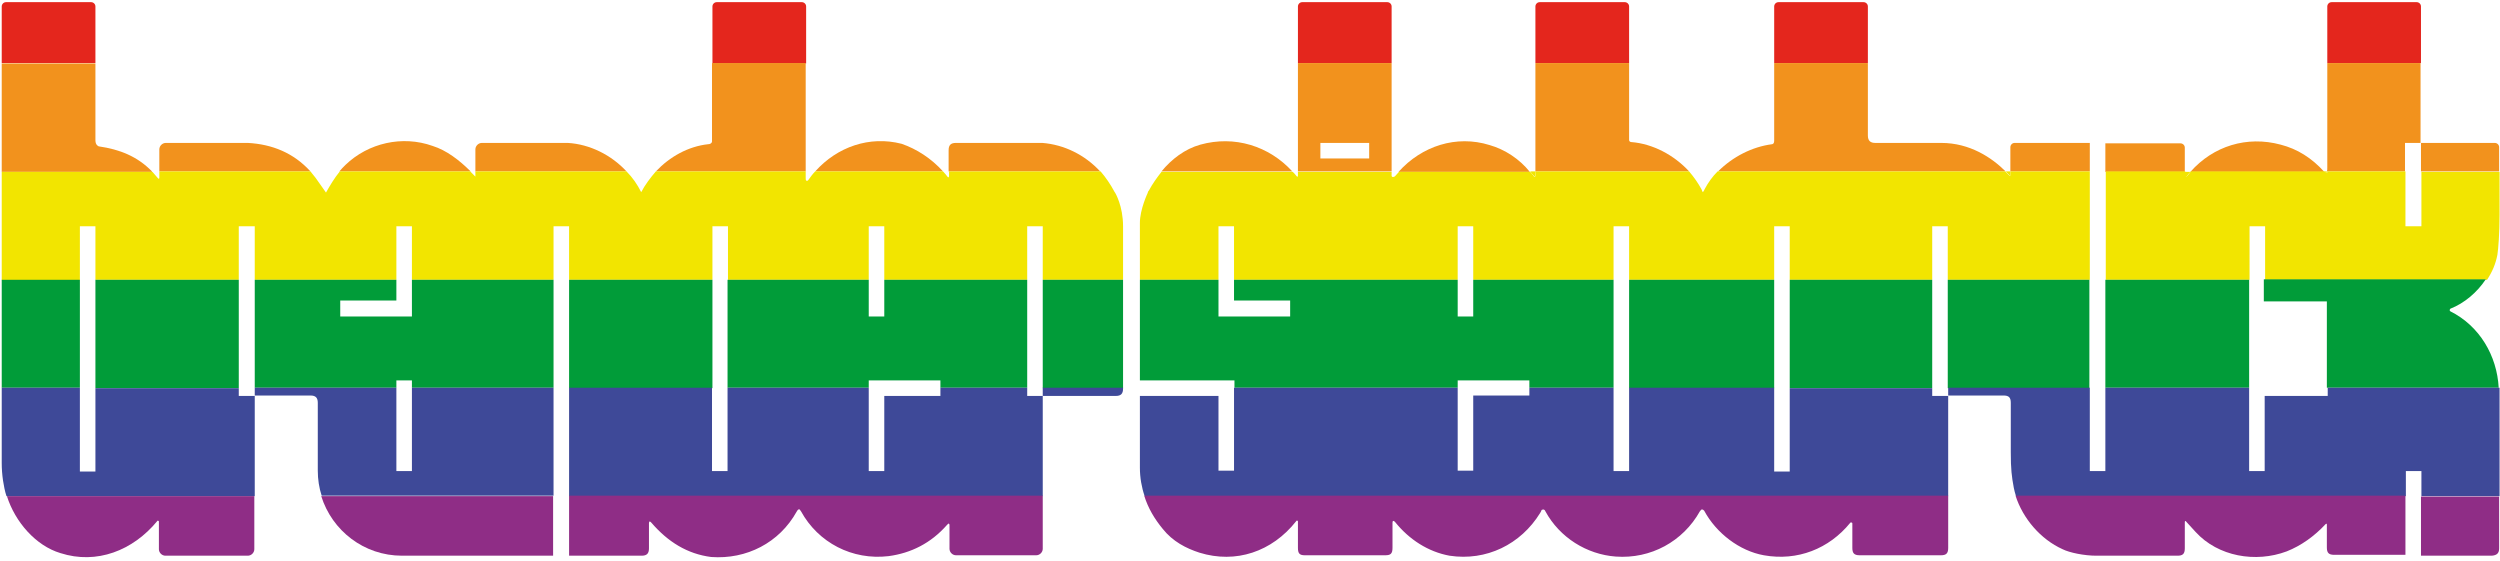
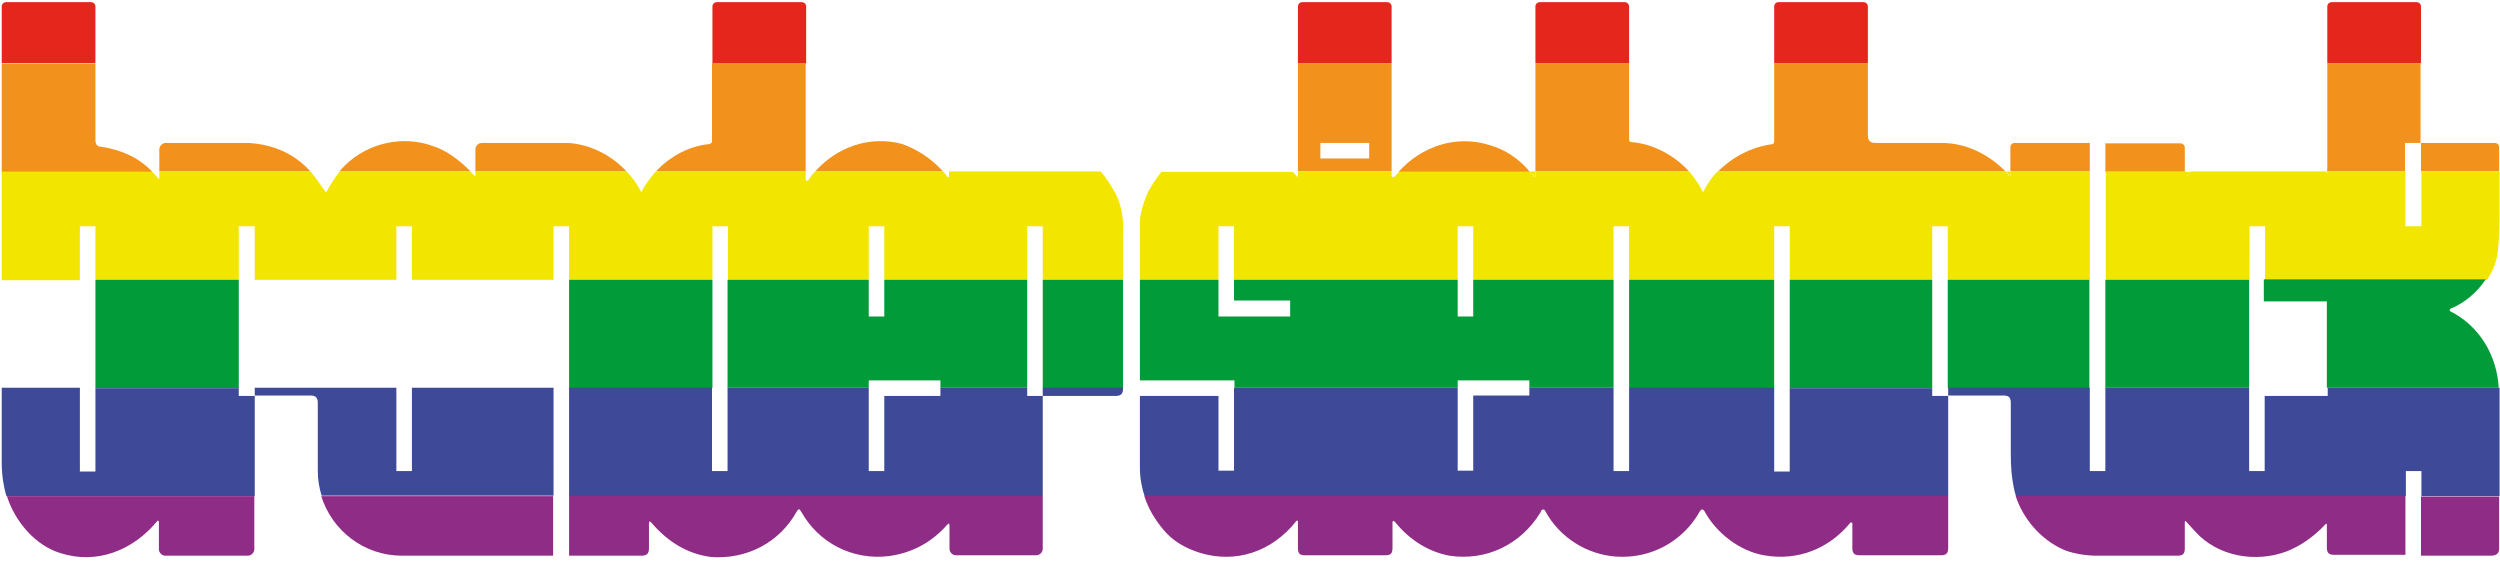
<svg xmlns="http://www.w3.org/2000/svg" version="1.1" id="Ebene_1" x="0px" y="0px" viewBox="0 0 579 130" style="enable-background:new 0 0 579 130;" xml:space="preserve">
  <style type="text/css">
	.st0{fill:#E4261D;}
	.st1{fill:#F2921D;}
	.st2{fill:#F2E500;}
	.st3{fill:#019C39;}
	.st4{fill:#3E4998;}
	.st5{fill:#8F2D86;}
</style>
  <g>
    <path class="st0" d="M432.6,1.5c0-0.6-0.5-1-1-1h-19.7c-0.6,0-1,0.5-1,1l0,13.1h21.7L432.6,1.5z" />
    <path class="st0" d="M560.7,1.5c0-0.6-0.5-1-1-1H540c-0.6,0-1,0.5-1,1l0,13.1h21.7L560.7,1.5z" />
    <path class="st0" d="M322.3,1.5c0-0.6-0.5-1-1-1h-19.7c-0.6,0-1,0.5-1,1c0,0,0,5.9,0,13.1h21.7L322.3,1.5z" />
    <path class="st0" d="M377.3,1.5c0-0.6-0.5-1-1-1h-19.7c-0.6,0-1,0.5-1,1l0,13.1h21.7L377.3,1.5z" />
    <path class="st0" d="M186.7,1.5c0-0.6-0.5-1-1-1h-19.7c-0.6,0-1,0.5-1,1v1.6l0-0.9c0,0.2,0,6,0,12.5h21.7L186.7,1.5z" />
    <path class="st0" d="M22.1,1.5c0-0.6-0.5-1-1-1H1.4c-0.6,0-1,0.5-1,1l0,13.1h21.7L22.1,1.5z" />
    <path class="st1" d="M578.8,39.7v-5.6c0-0.6-0.5-1-1-1l-17.1,0v6.6H578.8z" />
    <path class="st1" d="M506,34.2c0-0.6-0.5-1-1-1h-17.4v6.6H506L506,34.2z" />
    <path class="st1" d="M538.9,39.7h18.1v-6.6h3.6v-1.7l0-16.8H539l0,24.3C539,39.3,539,39.5,538.9,39.7z" />
    <path class="st1" d="M484,33.1h-17.4c-0.6,0-1,0.5-1,1l0,5.6H484V33.1z" />
    <path class="st1" d="M345,33.6c-7.7-2.4-15.7,0.2-21.1,6.2h30.4C351.9,36.8,348.5,34.6,345,33.6z" />
-     <path class="st1" d="M278,33.5c-3.6,1-6.7,3.4-9,6.2h30.3C293.9,33.8,285.9,31.3,278,33.5z" />
-     <path class="st1" d="M528.2,33.5c-7.8-2.1-15.6,0.3-20.9,6.3h31C535.4,36.6,532.1,34.5,528.2,33.5z" />
    <path class="st1" d="M391.2,39.7c-3.5-3.8-8.4-6.4-13.4-6.8c0,0-0.5,0-0.5-0.5l0-17.8h-21.7l0,25.1H391.2z" />
    <path class="st1" d="M322.3,39.7l0-25.1h-21.7c0,9.7,0,21.9,0,25.1H322.3z M317.1,33.1v3.6h-11.3v-3.6H317.1z" />
    <path class="st1" d="M410.4,33.4c-4.6,0.6-9.1,2.9-12.5,6.3h66.6c-3.2-3.2-8.3-6.6-14.9-6.6c-6.5,0-14.9,0-15.3,0   c-1.1,0-1.7-0.5-1.7-1.7l0-16.8h-21.7l0,18C410.9,33.4,410.4,33.4,410.4,33.4z" />
    <path class="st1" d="M57.4,33.1l-19,0c-0.8,0-1.5,0.7-1.5,1.5l0,5.1h35C68,35.4,63,33.4,57.4,33.1z" />
    <path class="st1" d="M208.8,33.3c-7.4-1.9-14.9,0.7-20,6.4h29.6C215.7,36.7,212.3,34.5,208.8,33.3z" />
    <path class="st1" d="M100.2,33.8c-7-2.5-14.9-0.7-20.2,4.4c-0.5,0.5-1,1-1.4,1.5H109C106.4,37.1,103.4,34.8,100.2,33.8z" />
    <path class="st1" d="M131.5,33.1l-19.9,0c-0.8,0-1.5,0.7-1.5,1.5v5.1h35C141.6,35.9,136.6,33.4,131.5,33.1z" />
-     <path class="st1" d="M241.4,33.1h-20c-1.2,0-1.7,0.5-1.7,1.7v4.9h35.1C251.3,35.9,246.5,33.5,241.4,33.1z" />
    <path class="st1" d="M164,33.4c-4.6,0.5-8.9,2.9-12.1,6.3h34.7l0-25.1h-21.7c0,8.5,0,18.2,0,18.2C164.8,33.3,164.3,33.4,164,33.4z" />
    <path class="st1" d="M35.2,39.7c-3.4-3.5-7.5-5.1-12.3-5.8c0,0-0.8-0.2-0.8-1.4l0-17.8H0.4l0,25.1H35.2z" />
    <path class="st2" d="M538.9,39.9c0-0.1,0-0.2,0-0.2h-0.6c0.1,0.1,0.2,0.2,0.3,0.3C538.7,40.1,538.9,40.1,538.9,39.9z" />
    <path class="st2" d="M506.1,41c0.1,0,0.2,0,0.3-0.1c0.3-0.4,0.6-0.8,0.9-1.1H506l0,1C506,40.9,506,40.9,506.1,41z" />
    <path class="st2" d="M465.5,40.7c0,0,0.1,0,0.1-0.2l0-0.8h-1.1c0.3,0.3,0.6,0.6,0.9,0.9C465.3,40.6,465.5,40.8,465.5,40.7z" />
    <path class="st2" d="M355.6,40v-0.3h-1.2c0.3,0.4,0.6,0.8,0.9,1.1C355.6,41.1,355.6,40.3,355.6,40z" />
    <path class="st2" d="M265.8,44.7c0,0-1.8,3.8-1.8,6.9l0,13.2h18.2V52.4h3.6v12.4h51.8V52.4h3.6v12.4h32.5V52.4h3.6v12.4h33.6V52.4   h3.6v12.4h33V52.4h3.6v12.4H484V39.7h-18.4l0,0.8c0,0.2,0,0.2-0.1,0.2c-0.1,0.1-0.2-0.1-0.2-0.1c-0.3-0.3-0.6-0.6-0.9-0.9h-66.6   c-1.2,1.2-2.2,2.6-3,4.1c-0.1,0.2-0.1,0.3-0.4,0.7c-0.1,0-0.2-0.4-0.3-0.6c-0.8-1.5-1.8-2.9-2.9-4.2h-35.6V40   c0,0.4,0.1,1.1-0.3,0.9c-0.3-0.4-0.6-0.8-0.9-1.1H324c-0.3,0.3-0.6,0.7-0.9,1c-0.1,0.1-0.3,0.2-0.5,0.2c-0.2,0-0.3-0.2-0.3-0.3   v-0.9h-21.7c0,0.5,0,0.7,0,0.8c0,0.6-0.3,0.2-0.3,0.2c-0.3-0.4-0.6-0.7-0.9-1H269c-1.1,1.4-2.1,2.8-2.9,4.3   C265.9,44.3,265.8,44.6,265.8,44.7z" />
    <path class="st2" d="M560.7,52.4h-3.6V39.7h-18.1c0,0.1,0,0.2,0,0.2c0,0.2-0.2,0.2-0.3,0.1c-0.1-0.1-0.2-0.2-0.3-0.3h-31   c-0.3,0.4-0.6,0.8-0.9,1.1c-0.1,0.1-0.2,0.1-0.3,0.1c-0.1,0-0.1-0.1-0.1-0.2l0-1h-18.4v25.1h33.3V52.4h3.6v12.4h51.4   c1.2-1.8,2-3.7,2.4-5.8c0.2-1.3,0.5-5,0.5-9.2v-10h-18.1V52.4z" />
    <path class="st2" d="M18.5,52.4h3.6v12.4h33.2V52.4H59v12.4h32.8V52.4h3.6v12.4h32.8V52.4h3.6v12.4h33.2V52.4h3.6v12.4h32.6V52.4   h3.6v12.4h33.1V52.4h3.6v12.4h18.6V52.4c0-4.7-1.8-7.7-1.8-7.7c0,0,0,0-0.2-0.3c-0.9-1.7-2-3.3-3.2-4.7h-35.1v1.1   c0,0.2-0.2,0.4-0.3,0.2c-0.3-0.4-0.7-0.9-1.1-1.3h-29.6c-0.6,0.6-1.1,1.3-1.6,2l-0.1,0.1c-0.1,0.1-0.3,0.1-0.4,0   c-0.1-0.1-0.1-0.4-0.1-0.6v-1.5h-34.7c-1.3,1.5-2.5,3.1-3.4,4.8c-0.9-1.8-2-3.4-3.4-4.8h-35v1.2c-0.4-0.4-0.8-0.8-1.2-1.2H78.7   c-1.3,1.6-2.3,3.3-3.2,4.9l-2.4-3.4c-0.4-0.5-0.8-1-1.2-1.5h-35l0,1.4c0,0.2,0,0.2-0.1,0.3c0,0-0.1,0-0.2-0.1   c-0.4-0.5-0.9-1-1.3-1.5H0.4l0,25.1h18.1V52.4z" />
    <path class="st3" d="M524.5,69.8h14.4v20h39.8c-0.4-7.4-4.4-14.3-11.2-17.7c-0.2-0.1-0.2-0.4,0-0.6c3.3-1.3,6.2-3.8,8.2-6.8h-51.4   V69.8z" />
    <polygon class="st3" points="520.9,89.8 520.9,69.8 520.9,64.8 487.6,64.8 487.6,89.8  " />
    <rect x="414.5" y="64.8" class="st3" width="33" height="25.1" />
    <polygon class="st3" points="341.2,64.8 341.2,73.3 337.6,73.3 337.6,64.8 285.8,64.8 285.8,69.6 298.8,69.6 298.8,73.3    282.2,73.3 282.2,64.8 264,64.8 264,88.1 285.9,88.1 285.9,89.8 337.6,89.8 337.6,88.1 354.2,88.1 354.2,89.8 373.7,89.8    373.7,64.8  " />
    <rect x="451.1" y="64.8" class="st3" width="32.8" height="25.1" />
    <rect x="377.3" y="64.8" class="st3" width="33.6" height="25.1" />
    <rect x="241.5" y="64.8" class="st3" width="18.6" height="25.1" />
    <rect x="131.8" y="64.8" class="st3" width="33.2" height="25.1" />
    <rect x="22.1" y="64.8" class="st3" width="33.2" height="25.1" />
    <polygon class="st3" points="204.8,64.8 204.8,73.3 201.2,73.3 201.2,64.8 168.5,64.8 168.5,89.8 201.2,89.8 201.2,88.1    217.8,88.1 217.8,89.8 237.9,89.8 237.9,64.8  " />
-     <polygon class="st3" points="18.5,64.8 0.4,64.8 0.4,89.8 18.5,89.8  " />
-     <polygon class="st3" points="95.4,64.8 95.4,73.3 78.8,73.3 78.8,69.6 91.8,69.6 91.8,64.8 59,64.8 59,89.8 91.8,89.8 91.8,88.1    95.4,88.1 95.4,89.8 128.2,89.8 128.2,64.8  " />
    <path class="st4" d="M538.9,91.7h-14.4v17.4h-3.6V91.7v-1.9h-33.3v19.3H484V89.8h-32.8v1.8H464c1.2,0,1.7,0.4,1.7,1.7l0,11.4   c0,4,0.2,5.6,0.7,8.3c0.1,0.6,0.3,1.2,0.5,1.9h90.3v-5.8h3.6v5.8h18.1V90.6c0-0.3,0-0.5,0-0.8h-39.8V91.7z" />
    <path class="st4" d="M447.5,91.7v-1.8h-33v19.3h-3.6V89.8h-33.6v19.3h-3.6V89.8h-19.5v1.8h-13v17.4h-3.6V89.8h-51.8v19.2h-3.6V91.7   H264l0,16.6c0,2.3,0.4,4.6,1.1,6.6h186.1l0-23.2H447.5z" />
    <polygon class="st4" points="237.9,91.7 237.9,89.8 217.8,89.8 217.8,91.7 204.8,91.7 204.8,109.1 201.2,109.1 201.2,89.8    168.5,89.8 168.5,109.1 164.9,109.1 164.9,89.8 131.8,89.8 131.8,114.9 241.5,114.9 241.5,91.7  " />
    <path class="st4" d="M241.5,91.7h16.9c1.2,0,1.7-0.5,1.7-1.7v-0.2h-18.6V91.7z" />
    <path class="st4" d="M55.3,91.7v-1.8H22.1v19.3h-3.6V89.8H0.4l0,17.4c0,1.4,0.1,2.7,0.3,4.1c0.2,1.2,0.4,2.4,0.8,3.6H59V91.7H55.3z   " />
    <path class="st4" d="M95.4,89.8v19.3h-3.6V89.8H59v1.8l12.9,0c1.2,0,1.7,0.5,1.7,1.7v15.7c0,2,0.3,4,0.9,5.8h53.7V89.8H95.4z" />
    <path class="st5" d="M477.7,127.2c1.6,0.8,5,1.5,7.8,1.5h18.8c1.2,0,1.7-0.4,1.7-1.7v-6c0-0.7,0.4-0.1,0.4-0.1   c0.7,0.8,1.2,1.3,2.1,2.3c5.2,5.7,13.9,7.2,21.1,4.5c3.3-1.3,6.4-3.5,9-6.3c0,0,0.3-0.3,0.3,0.1v5.3c0,1.2,0.4,1.7,1.7,1.7h16.5   v-13.7h-90.3C468.5,120.1,472.6,124.9,477.7,127.2z" />
    <path class="st5" d="M560.7,128.7h16.4c1.1-0.1,1.7-0.5,1.7-1.7v-12h-18.1V128.7z" />
    <path class="st5" d="M269.3,122.5c2.3,2.9,5.4,4.5,8.5,5.5c8.4,2.6,16.8-0.2,22.4-7.3c0.1-0.2,0.2-0.1,0.3-0.1   c0.1,0,0.1,0.2,0.1,0.2v6.1c0,1.3,0.4,1.7,1.6,1.7h18.6c1.2,0,1.7-0.3,1.7-1.7v-5.8c0-0.9,0.6-0.2,0.6-0.2   c3.3,4.1,7.7,6.9,12.6,7.8c8.5,1.3,16.5-2.6,21-9.9c0.1-0.2,0.3-0.5,0.3-0.6c0-0.1,0.2-0.2,0.4-0.2c0.2,0,0.3,0.1,0.4,0.2l0.1,0.2   c3.3,6.1,9.6,10,16.3,10.5c8.1,0.6,15.6-3.5,19.5-10.5l0.1-0.1c0.1-0.2,0.2-0.3,0.4-0.3c0.2,0,0.3,0.1,0.4,0.2l0.1,0.1   c2.8,5.2,8.2,9.3,13.8,10.3c7.8,1.4,15.1-1.5,20-7.5c0.1-0.2,0.5-0.1,0.5,0.1v5.7c0,1.2,0.4,1.7,1.7,1.7h18.8   c1.2,0,1.7-0.4,1.7-1.7l0-12.1H265C265.9,117.7,267.4,120.2,269.3,122.5z" />
    <path class="st5" d="M93.1,128.7l35,0v-13.8H74.4C76.9,122.9,84.3,128.7,93.1,128.7z" />
    <path class="st5" d="M131.8,128.7h16.8c1.2,0,1.7-0.5,1.7-1.7c0-0.4,0-5.1,0-5.8c0-0.3,0.1-0.3,0.1-0.4c0.2-0.1,0.5,0.3,0.5,0.3   c3.8,4.4,8.3,7.2,13.8,7.9c8.2,0.6,15.8-3.3,19.8-10.5c0.1-0.1,0.2-0.4,0.4-0.5c0.1,0,0.2-0.1,0.3,0c0.1,0.1,0.2,0.3,0.3,0.4   c4,7.3,11.9,11.4,20.3,10.4c5.2-0.7,9.8-3,13.5-7.2c0.1-0.1,0.2-0.2,0.3-0.3c0.1-0.1,0.3,0,0.3,0.3l0,5.5c0,0.8,0.7,1.5,1.5,1.5   H240c0.8,0,1.5-0.7,1.5-1.5l0-12.3H131.8V128.7z" />
    <path class="st5" d="M14,128.1c8.4,2.7,16.8-0.6,22.4-7.4c0,0,0-0.1,0.1-0.1c0.1,0,0.3,0,0.3,0.2v6.4c0,0.8,0.7,1.5,1.5,1.5h19.1   c0.8,0,1.5-0.7,1.5-1.5v-12.3H1.6C3.5,120.9,8.3,126.4,14,128.1z" />
  </g>
</svg>